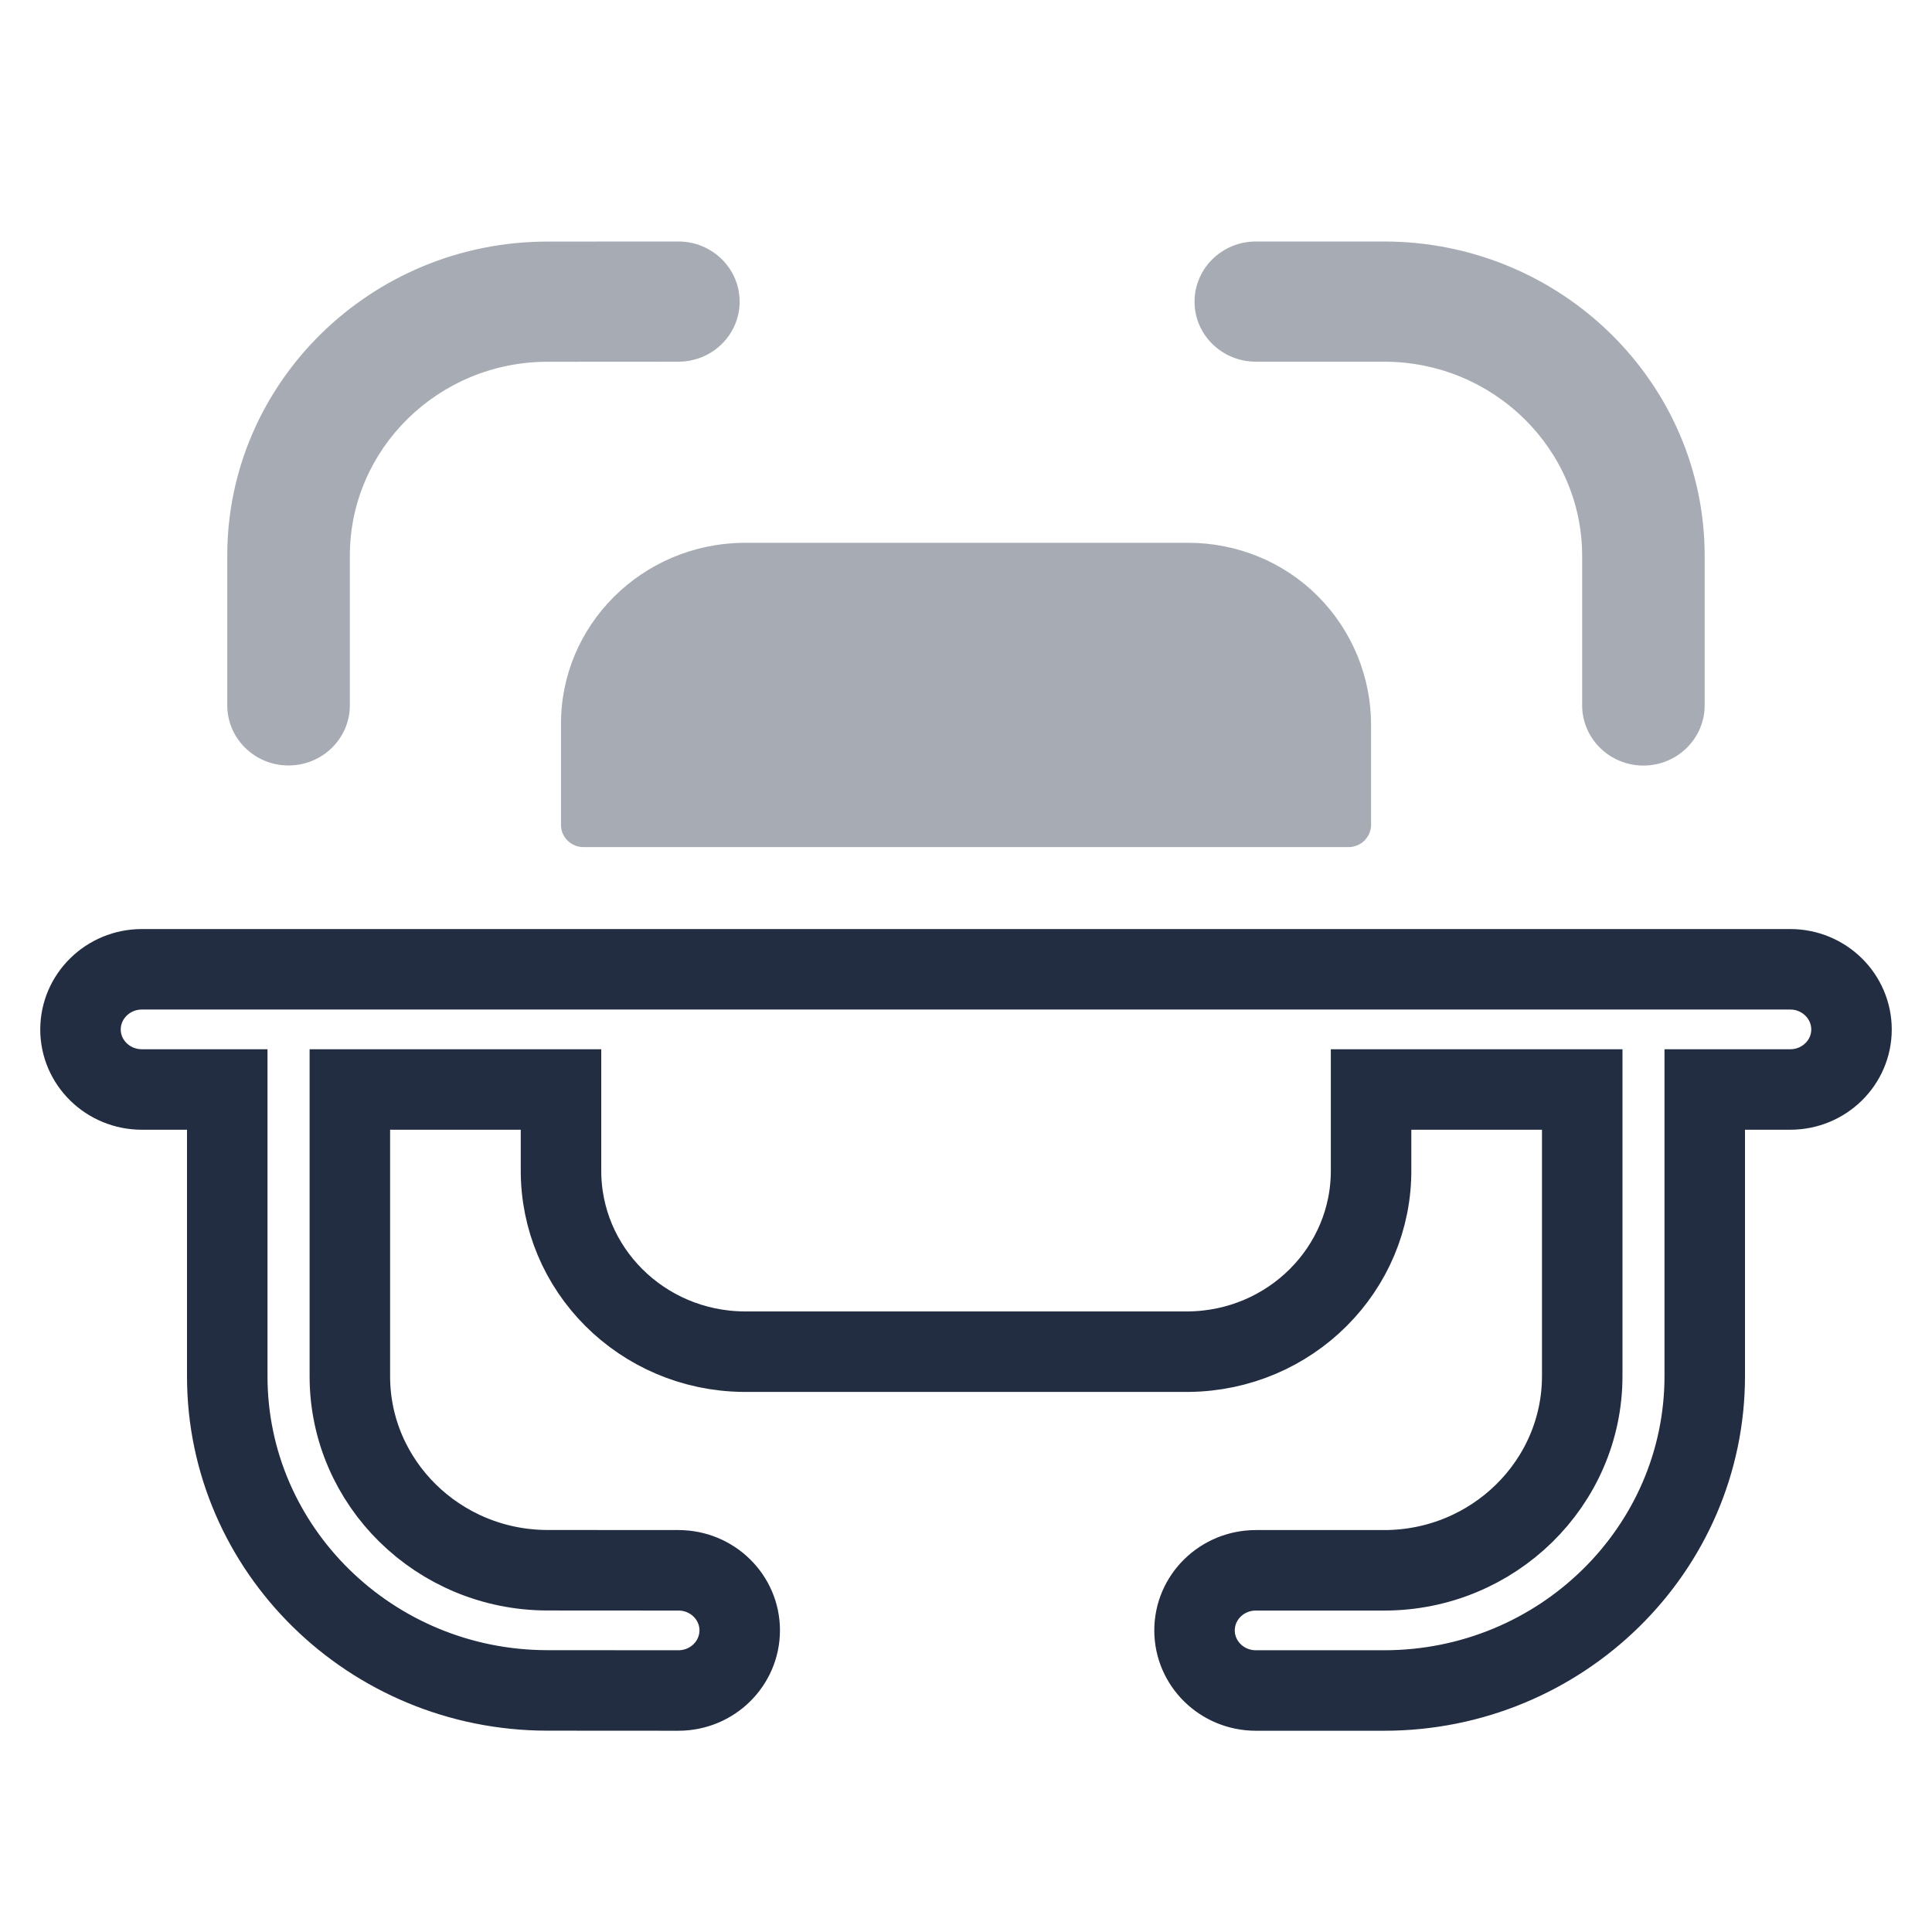
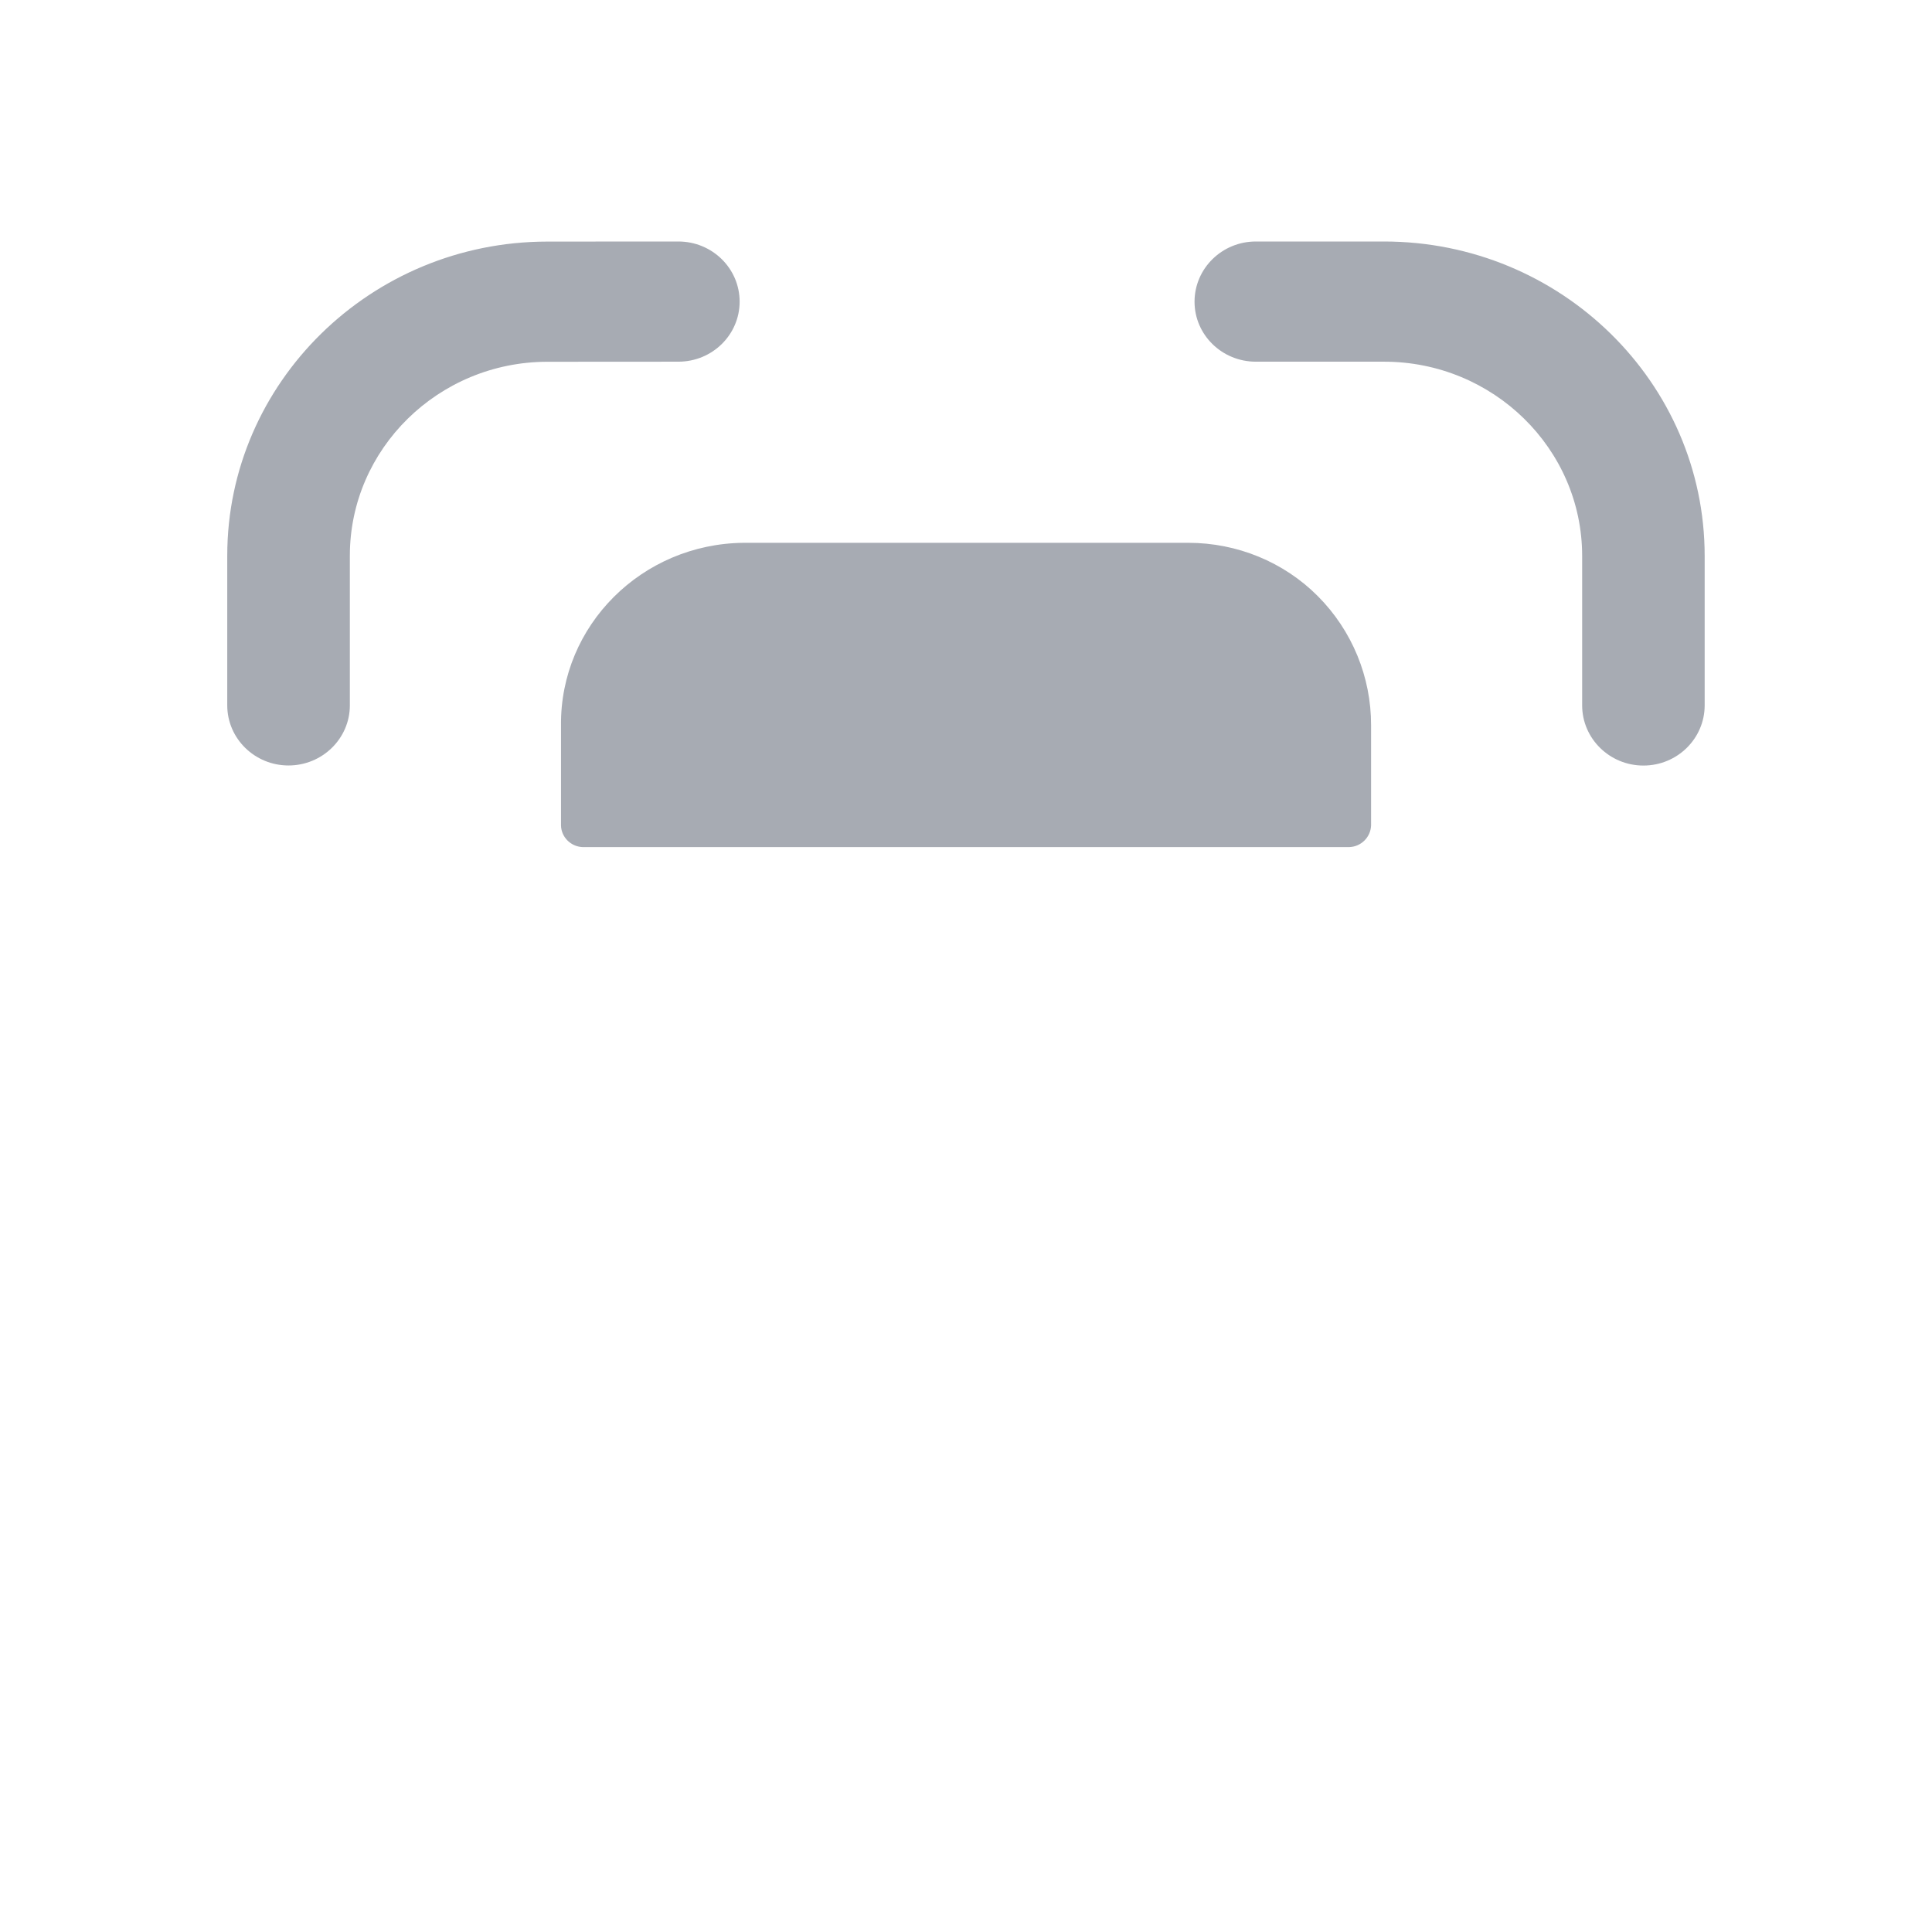
<svg xmlns="http://www.w3.org/2000/svg" width="24" height="24" viewBox="0 0 24 24" fill="none">
  <path opacity="0.4" fill-rule="evenodd" clip-rule="evenodd" d="M9.188 3.747C9.188 3.334 8.847 3 8.427 3H8.426L6.797 3.001C4.606 3.003 2.823 4.753 2.823 6.903V8.762C2.823 9.174 3.164 9.509 3.584 9.509C4.004 9.509 4.346 9.174 4.346 8.762V6.903C4.346 5.576 5.446 4.496 6.798 4.494L8.427 4.493C8.848 4.493 9.188 4.159 9.188 3.747ZM17.193 3H15.6C15.18 3 14.839 3.335 14.839 3.748C14.839 4.159 15.18 4.493 15.6 4.493H17.193C18.55 4.493 19.654 5.575 19.654 6.906V8.762C19.654 9.174 19.995 9.51 20.415 9.51C20.836 9.51 21.176 9.174 21.176 8.762V6.906C21.176 4.752 19.39 3 17.193 3ZM9.238 6.743H14.762C15.367 6.743 15.948 6.981 16.371 7.406C16.797 7.834 17.033 8.41 17.032 9.009V10.254C17.027 10.4 16.908 10.519 16.759 10.523H7.239C7.091 10.518 6.972 10.399 6.969 10.254V9.009C6.958 7.768 7.974 6.755 9.238 6.743Z" fill="#232D42" />
-   <path d="M22.239 12.041H1.762C1.342 12.041 1 12.376 1 12.789C1 13.2 1.342 13.534 1.762 13.534H2.823V17.097C2.823 19.247 4.607 20.997 6.798 20.999L8.427 21V21C8.848 21 9.188 20.666 9.189 20.253C9.189 19.841 8.848 19.507 8.428 19.507L6.8 19.506C5.447 19.504 4.346 18.424 4.346 17.097V13.534H6.969V14.525C6.959 15.766 7.974 16.779 9.238 16.791H14.762C16.027 16.779 17.042 15.766 17.032 14.525V13.534H19.655V17.093C19.655 18.425 18.551 19.507 17.194 19.507H15.601C15.18 19.507 14.839 19.841 14.839 20.253C14.839 20.666 15.18 21 15.601 21H17.194C19.39 21 21.177 19.249 21.177 17.093V13.534H22.239C22.659 13.534 23 13.2 23 12.789C23 12.376 22.659 12.041 22.239 12.041" stroke="#232D42" />
</svg>